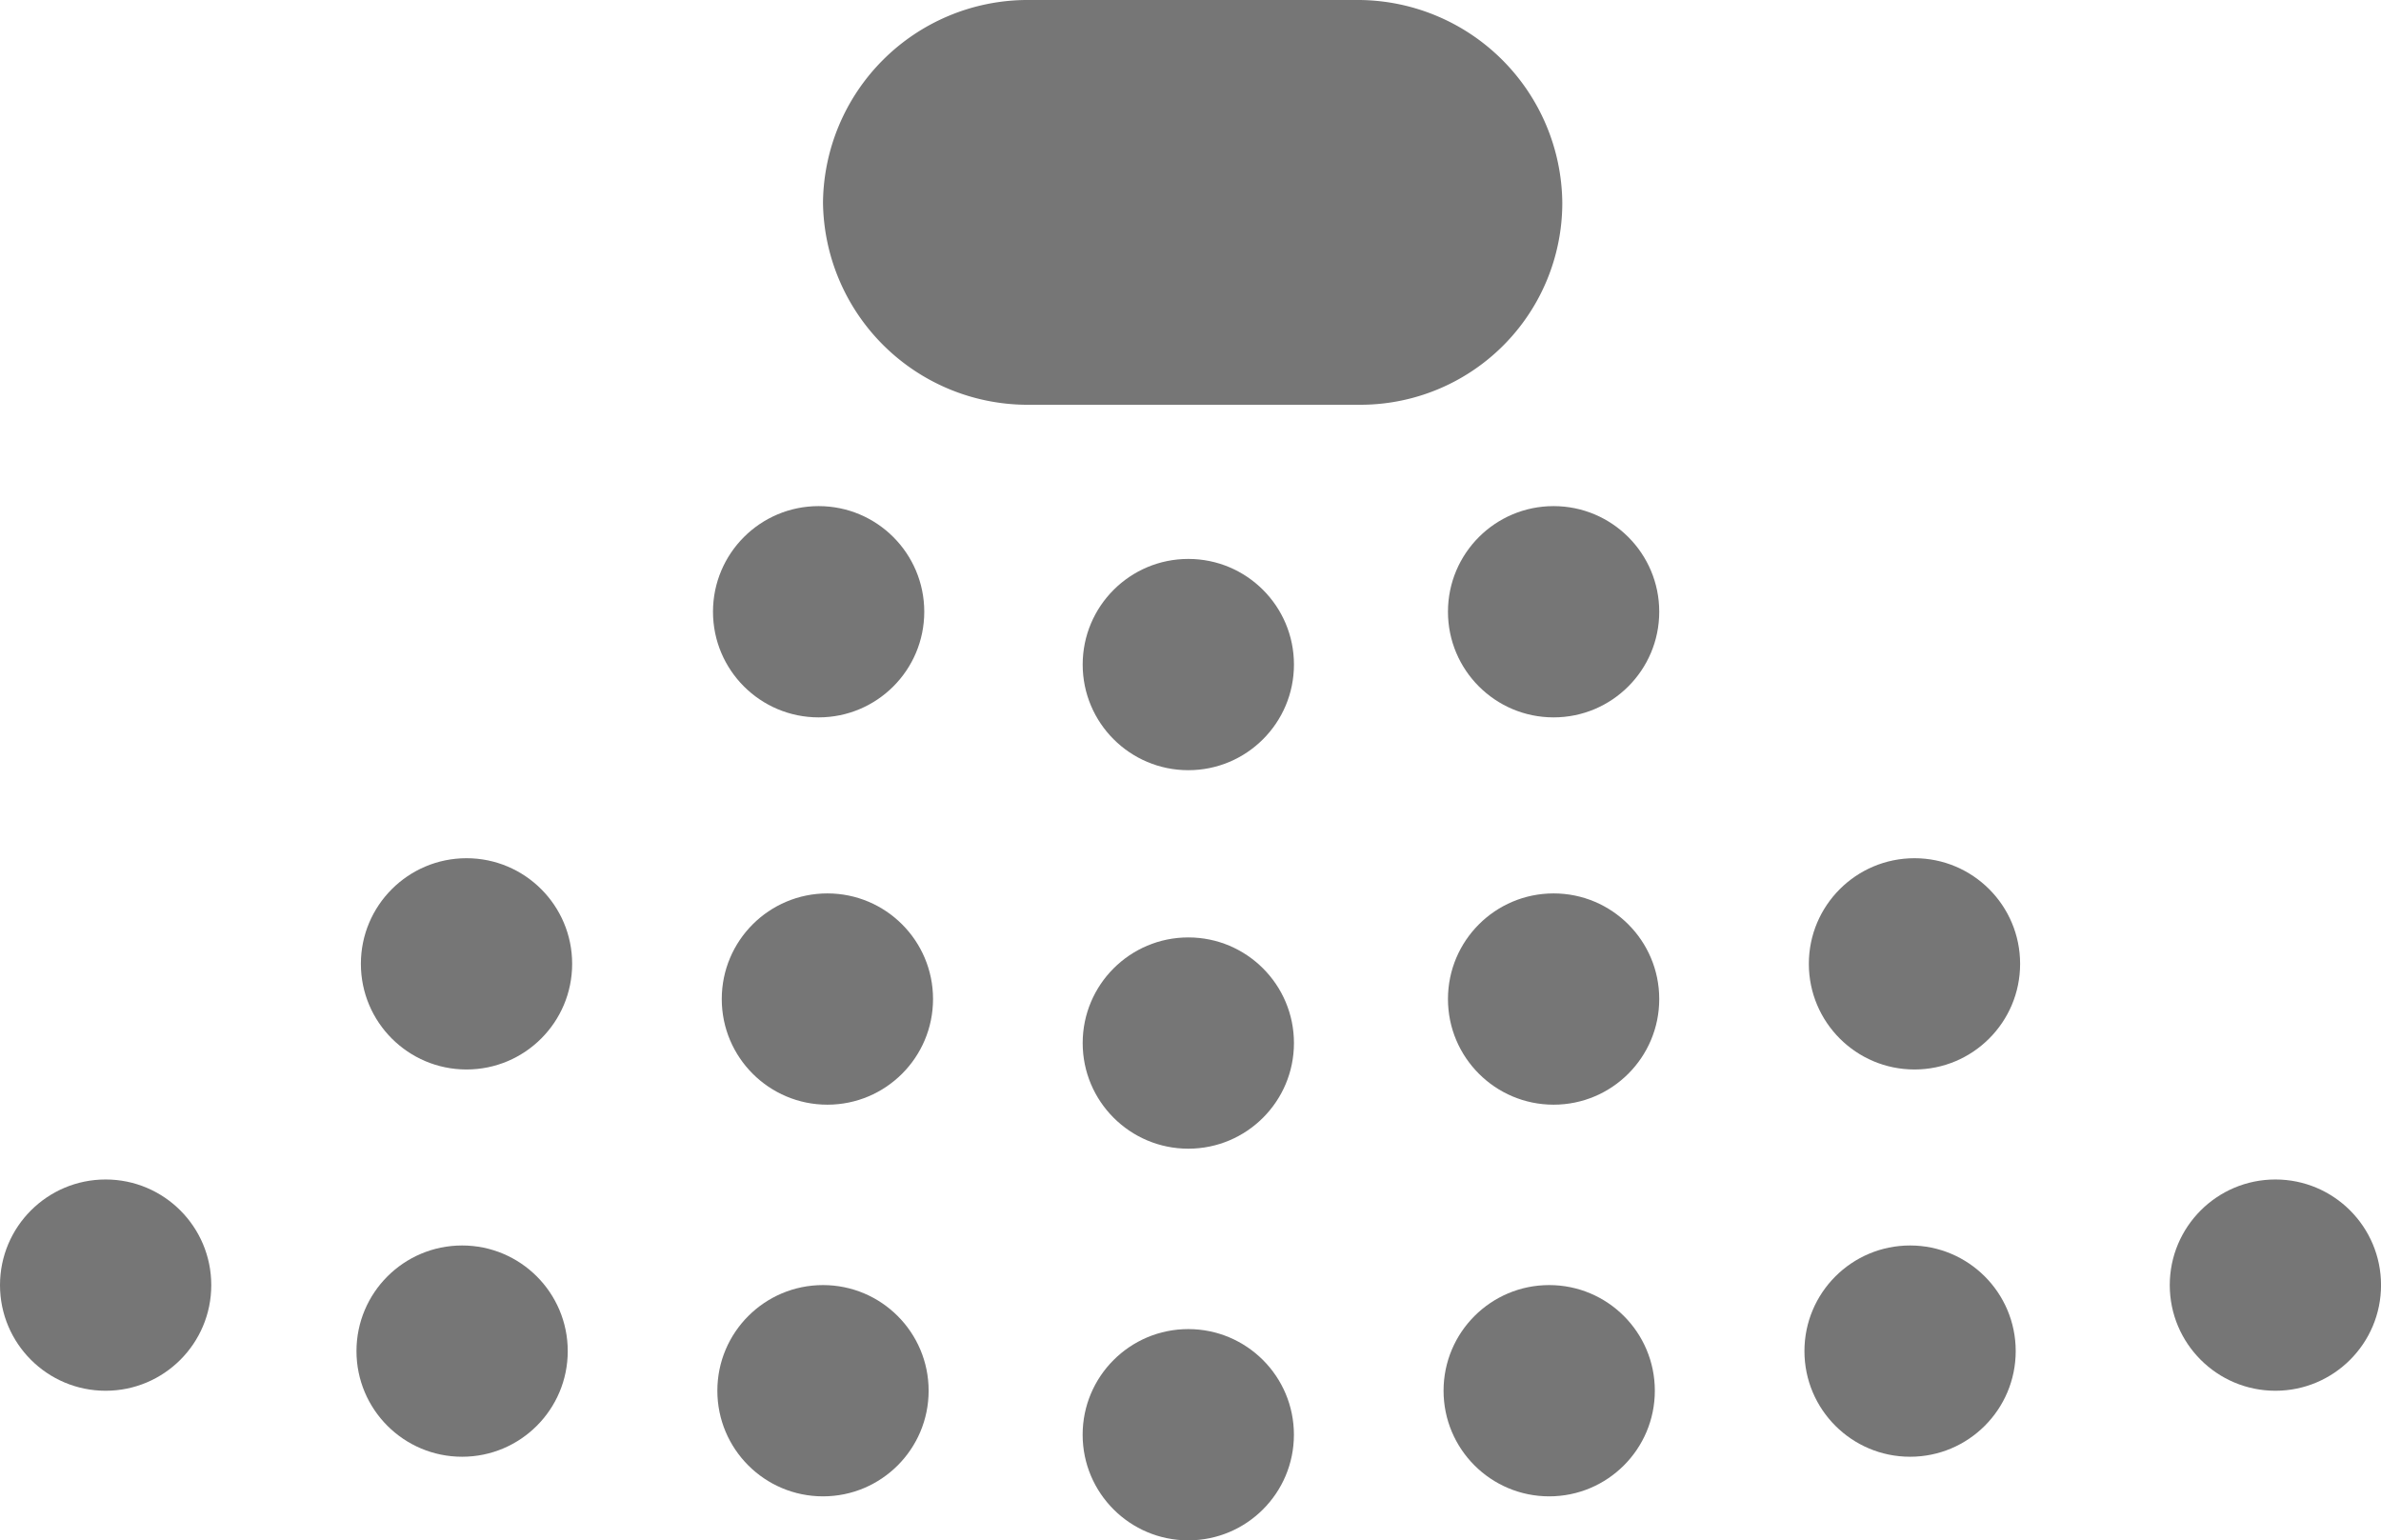
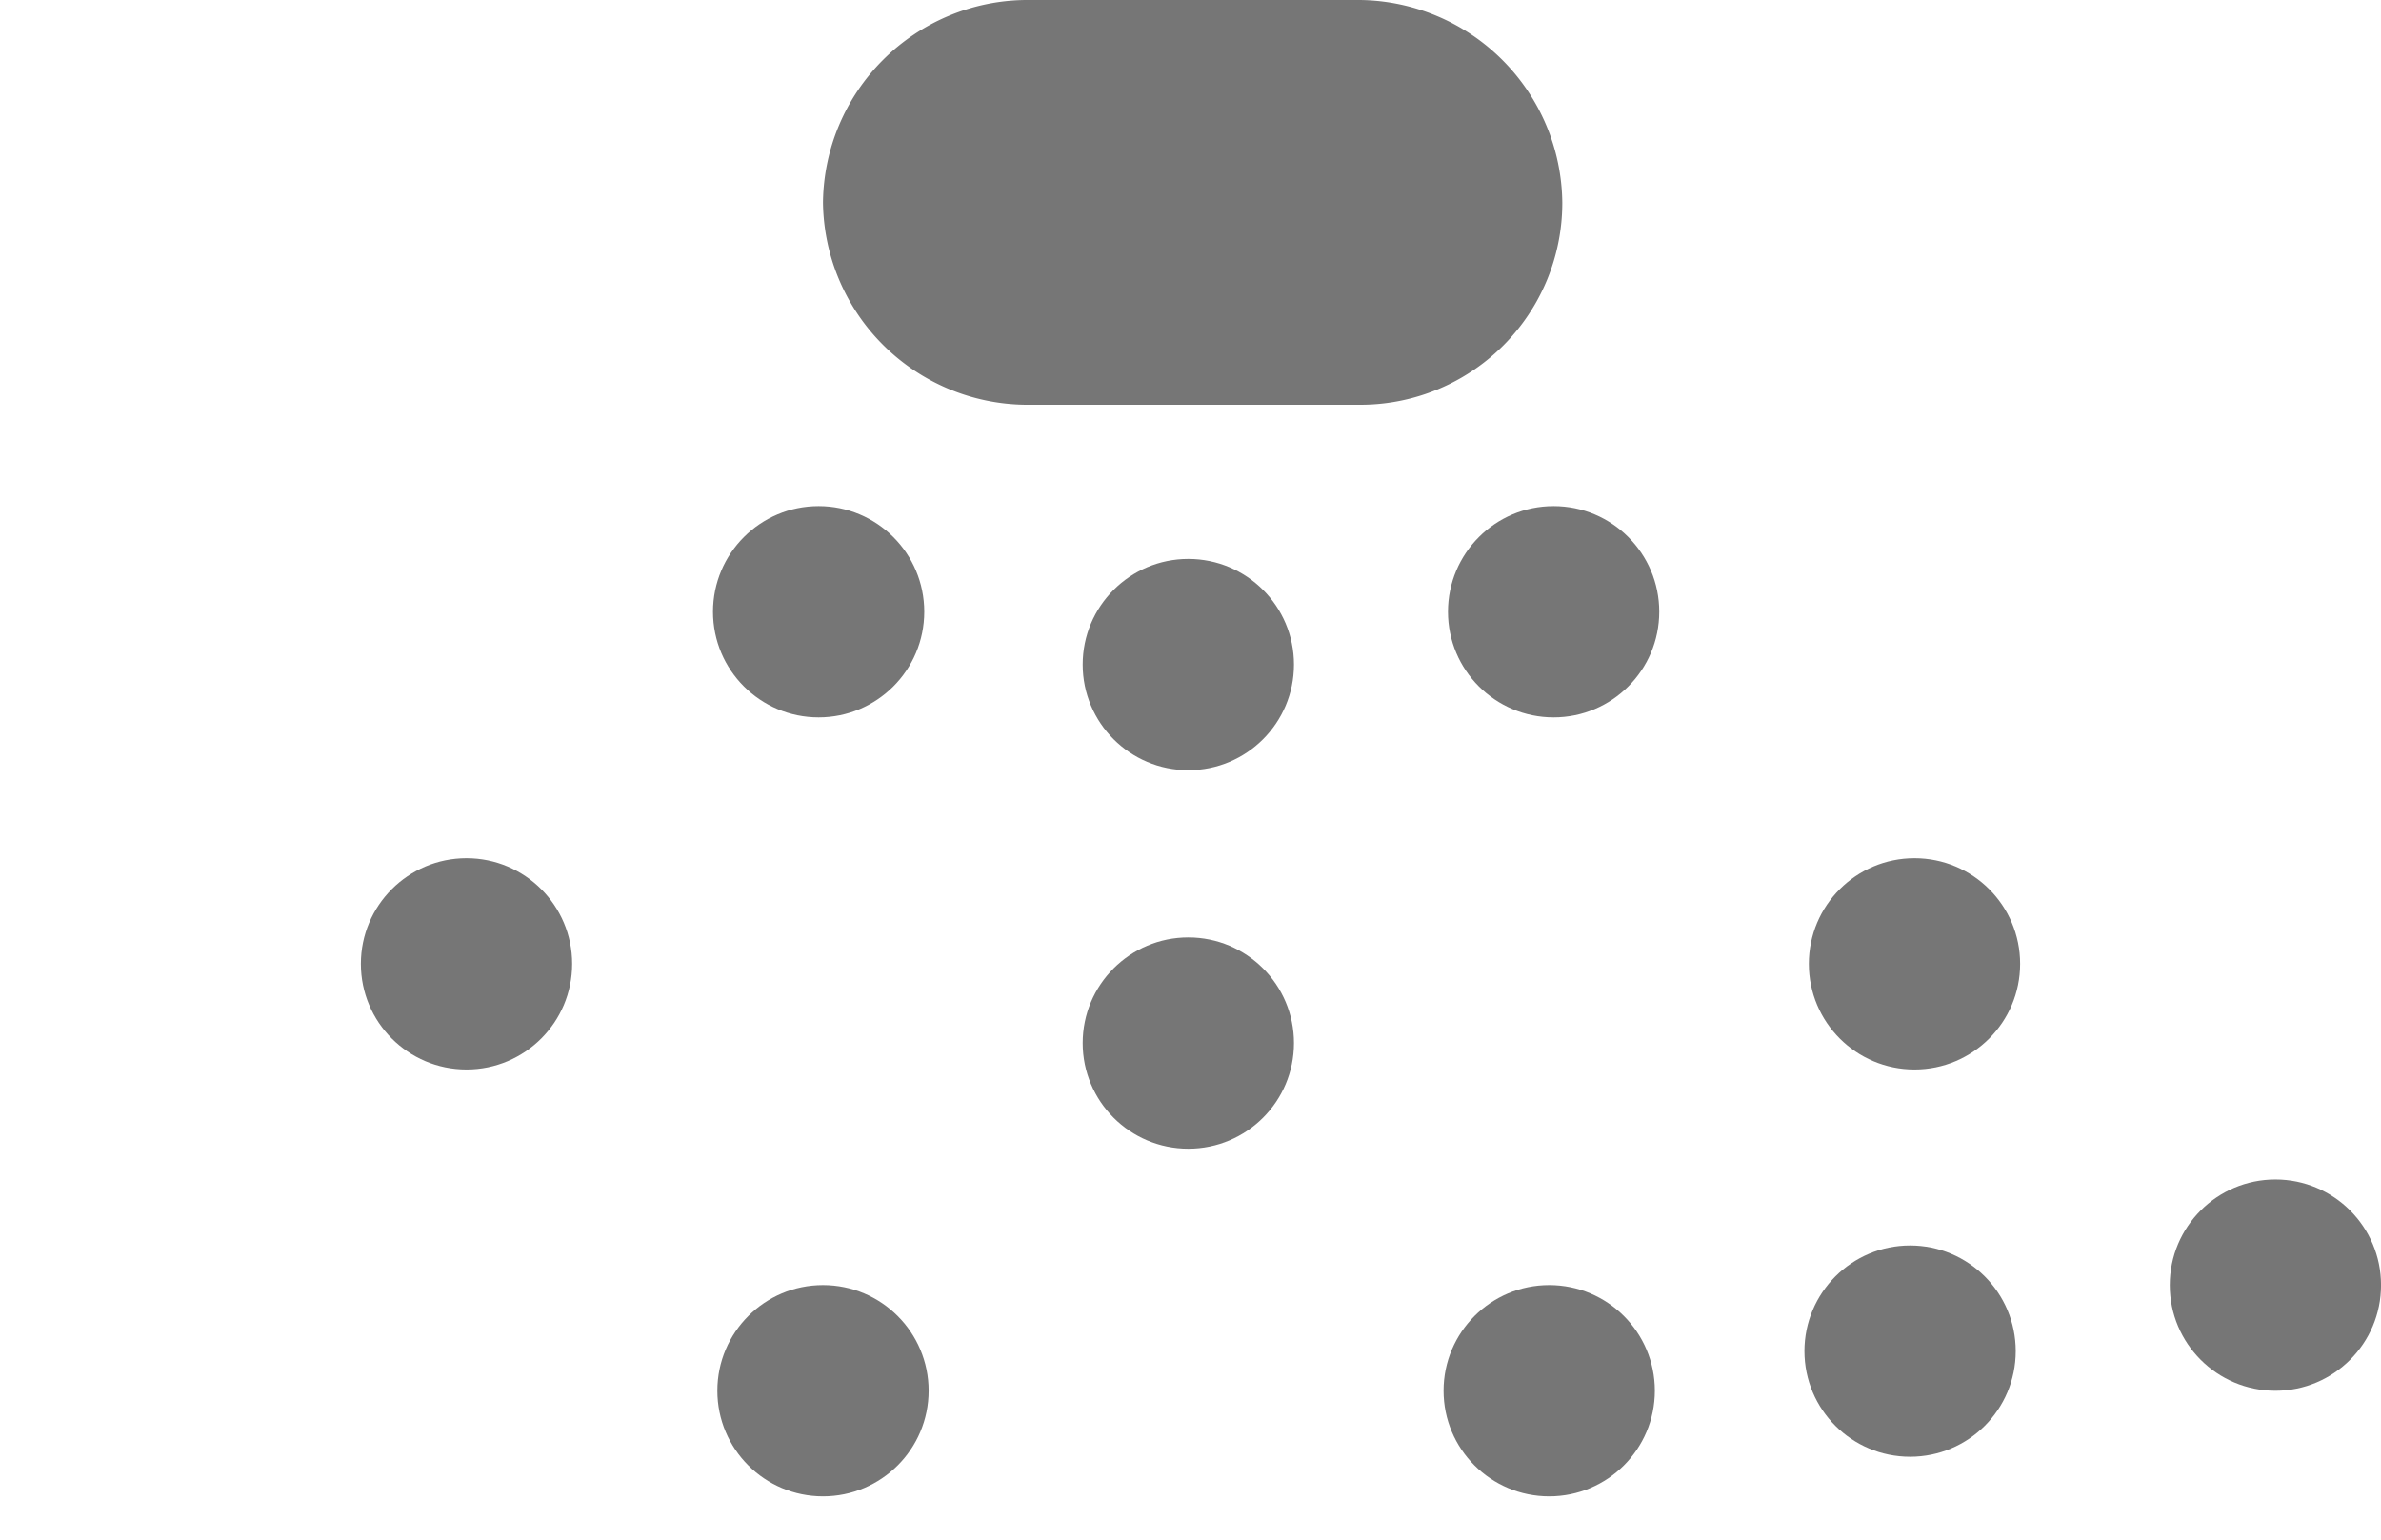
<svg xmlns="http://www.w3.org/2000/svg" id="Group_3963" data-name="Group 3963" viewBox="0 0 60 38.817">
  <defs>
    <style>
      .cls-1 {
        fill: #767676;
      }
    </style>
  </defs>
  <path id="Path_1811" data-name="Path 1811" class="cls-1" d="M32.23,10.2H23.8a5.16,5.16,0,0,1-5.1-5.1h0A5.16,5.16,0,0,1,23.8,0H32.23a5.16,5.16,0,0,1,5.1,5.1h0A5.088,5.088,0,0,1,32.23,10.2Z" transform="translate(2.039)" />
  <ellipse id="Ellipse_136" data-name="Ellipse 136" class="cls-1" cx="2.662" cy="2.662" rx="2.662" ry="2.662" transform="translate(17.967 12.754)" />
  <ellipse id="Ellipse_137" data-name="Ellipse 137" class="cls-1" cx="2.662" cy="2.662" rx="2.662" ry="2.662" transform="translate(27.283 14.085)" />
  <ellipse id="Ellipse_138" data-name="Ellipse 138" class="cls-1" cx="2.662" cy="2.662" rx="2.662" ry="2.662" transform="translate(36.488 12.754)" />
  <g id="Group_3961" data-name="Group 3961" transform="translate(9.094 21.627)">
    <ellipse id="Ellipse_139" data-name="Ellipse 139" class="cls-1" cx="2.662" cy="2.662" rx="2.662" ry="2.662" transform="translate(18.189 1.996)" />
-     <ellipse id="Ellipse_140" data-name="Ellipse 140" class="cls-1" cx="2.662" cy="2.662" rx="2.662" ry="2.662" transform="translate(9.094 0.887)" />
    <ellipse id="Ellipse_141" data-name="Ellipse 141" class="cls-1" cx="2.662" cy="2.662" rx="2.662" ry="2.662" />
-     <ellipse id="Ellipse_142" data-name="Ellipse 142" class="cls-1" cx="2.662" cy="2.662" rx="2.662" ry="2.662" transform="translate(27.394 0.887)" />
    <ellipse id="Ellipse_143" data-name="Ellipse 143" class="cls-1" cx="2.662" cy="2.662" rx="2.662" ry="2.662" transform="translate(36.488)" />
  </g>
  <g id="Group_3962" data-name="Group 3962" transform="translate(8.983 31.386)">
-     <ellipse id="Ellipse_144" data-name="Ellipse 144" class="cls-1" cx="2.662" cy="2.662" rx="2.662" ry="2.662" transform="translate(18.299 2.107)" />
    <ellipse id="Ellipse_145" data-name="Ellipse 145" class="cls-1" cx="2.662" cy="2.662" rx="2.662" ry="2.662" transform="translate(9.094 0.998)" />
-     <ellipse id="Ellipse_146" data-name="Ellipse 146" class="cls-1" cx="2.662" cy="2.662" rx="2.662" ry="2.662" />
    <ellipse id="Ellipse_147" data-name="Ellipse 147" class="cls-1" cx="2.662" cy="2.662" rx="2.662" ry="2.662" transform="translate(27.394 0.998)" />
    <ellipse id="Ellipse_148" data-name="Ellipse 148" class="cls-1" cx="2.662" cy="2.662" rx="2.662" ry="2.662" transform="translate(36.488)" />
  </g>
-   <ellipse id="Ellipse_149" data-name="Ellipse 149" class="cls-1" cx="2.662" cy="2.662" rx="2.662" ry="2.662" transform="translate(0 29.723)" />
  <ellipse id="Ellipse_150" data-name="Ellipse 150" class="cls-1" cx="2.662" cy="2.662" rx="2.662" ry="2.662" transform="translate(54.677 29.723)" />
</svg>